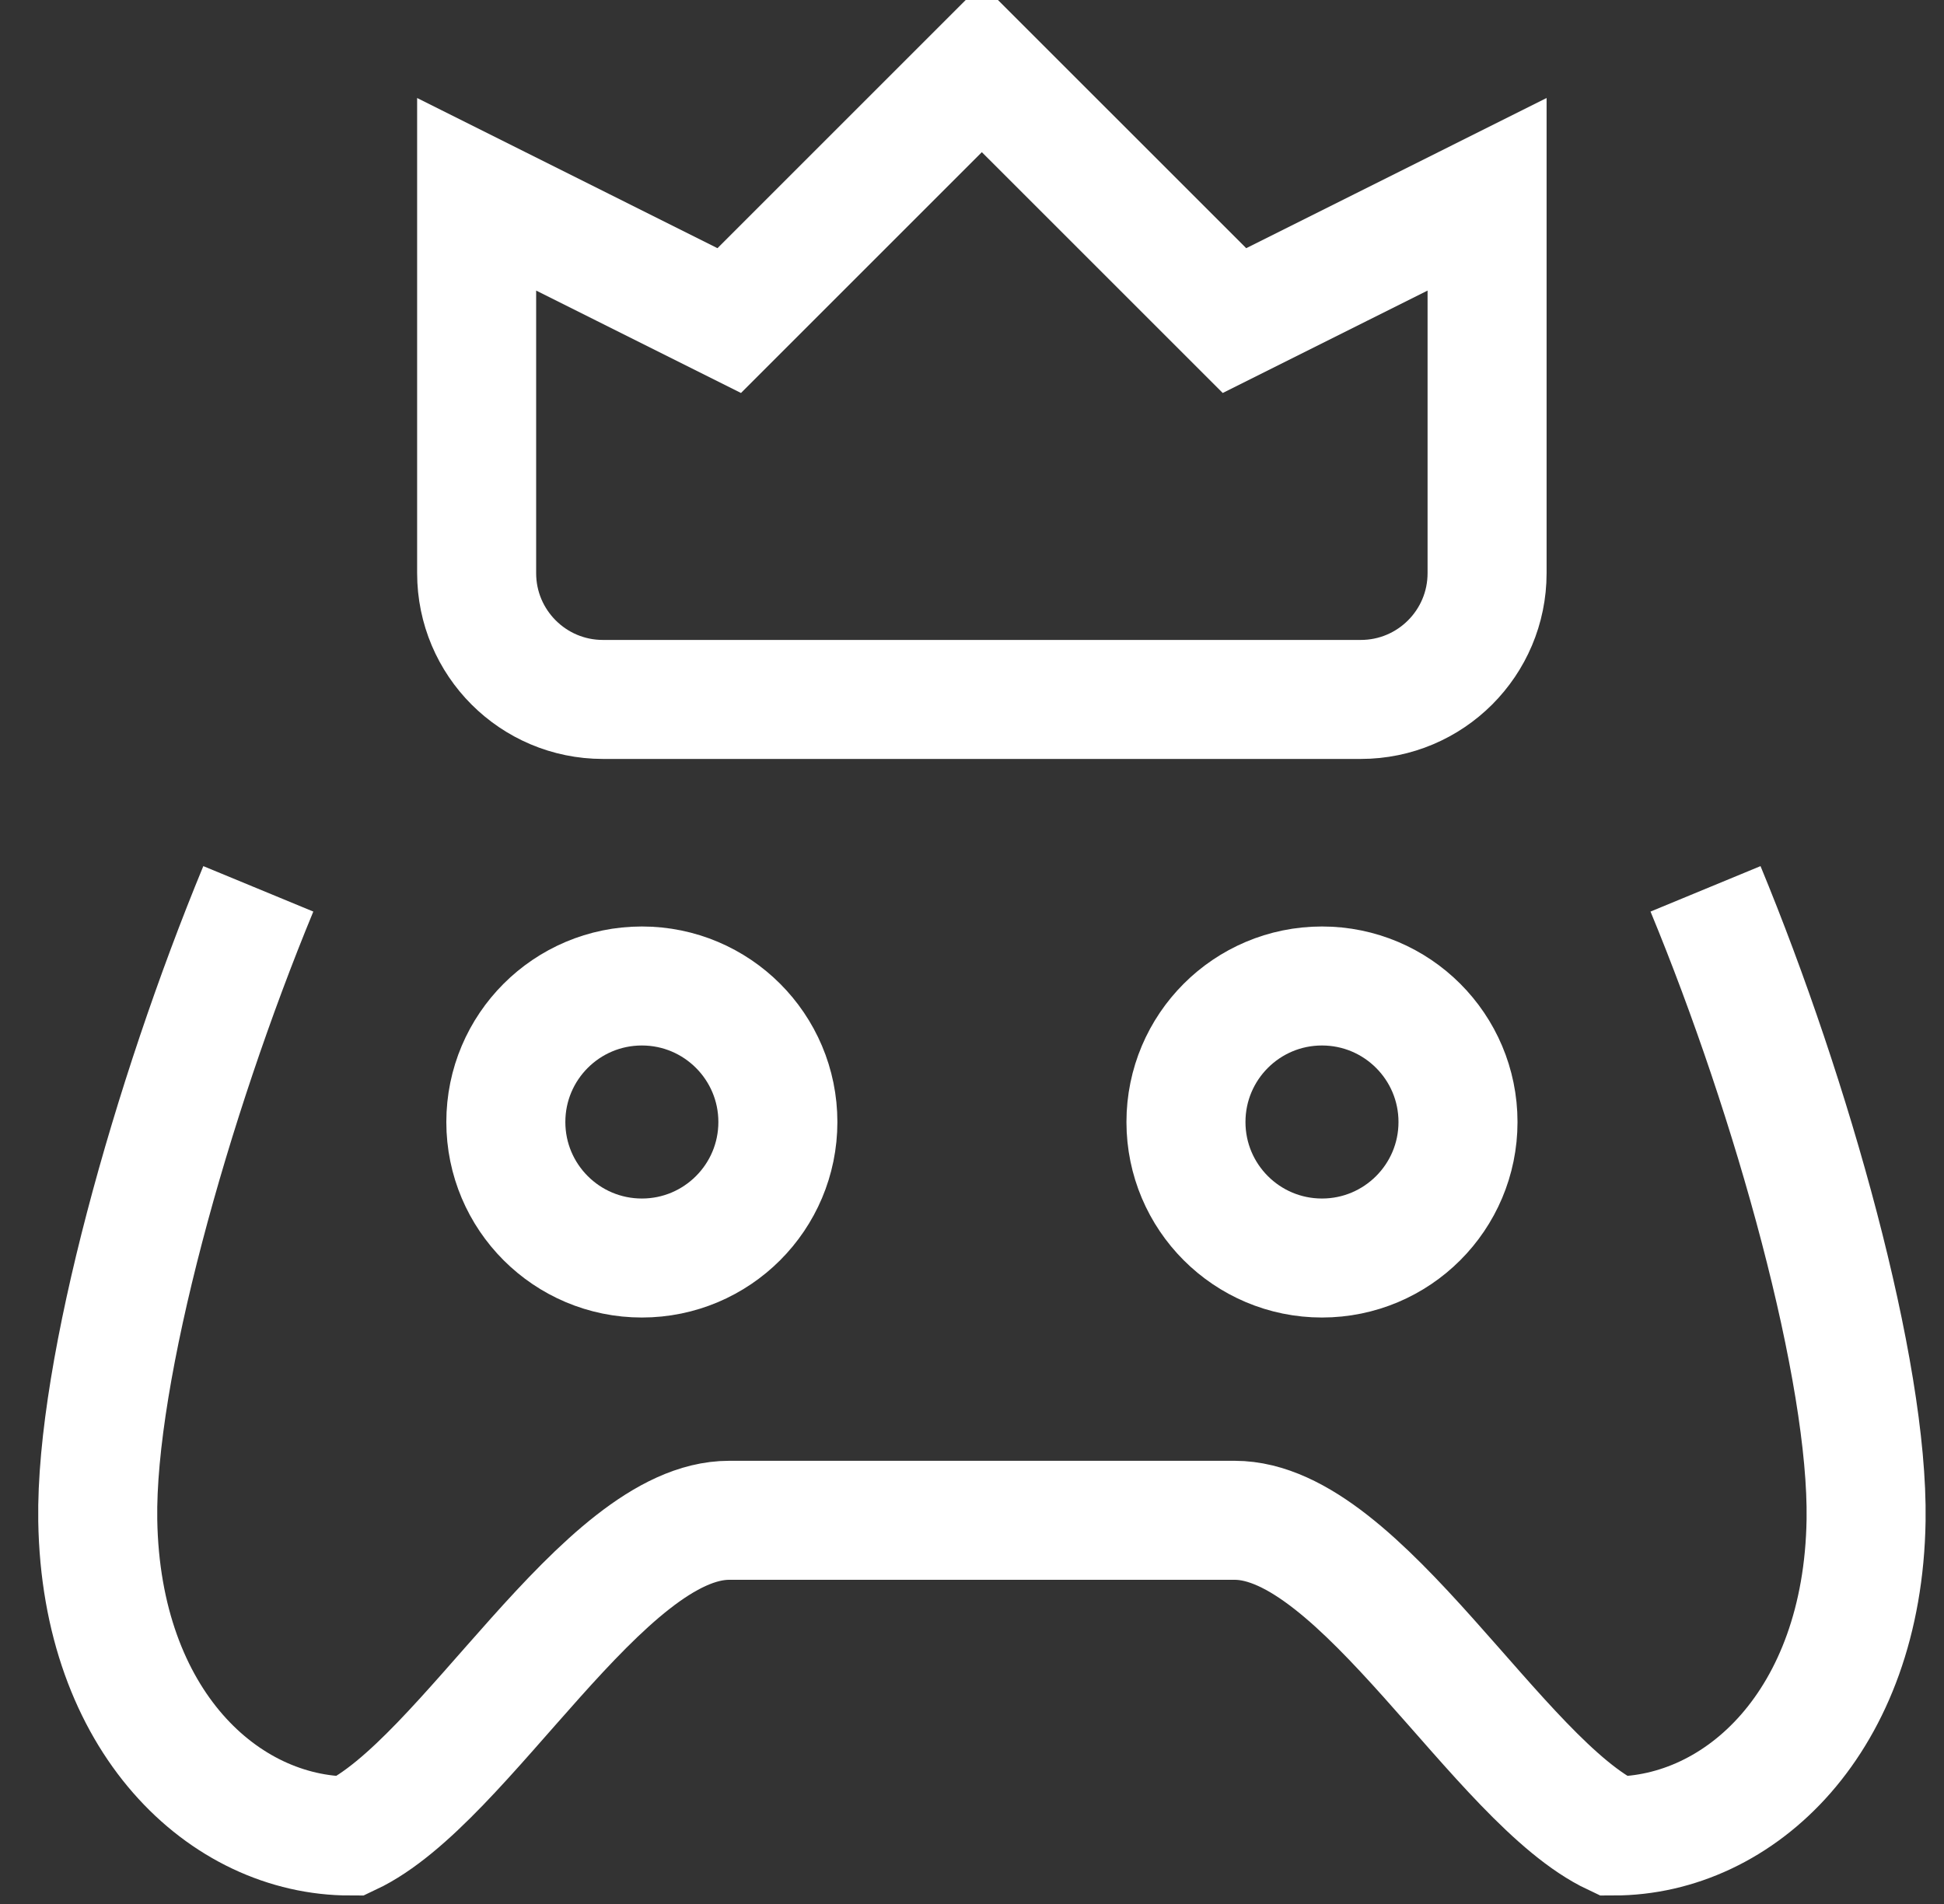
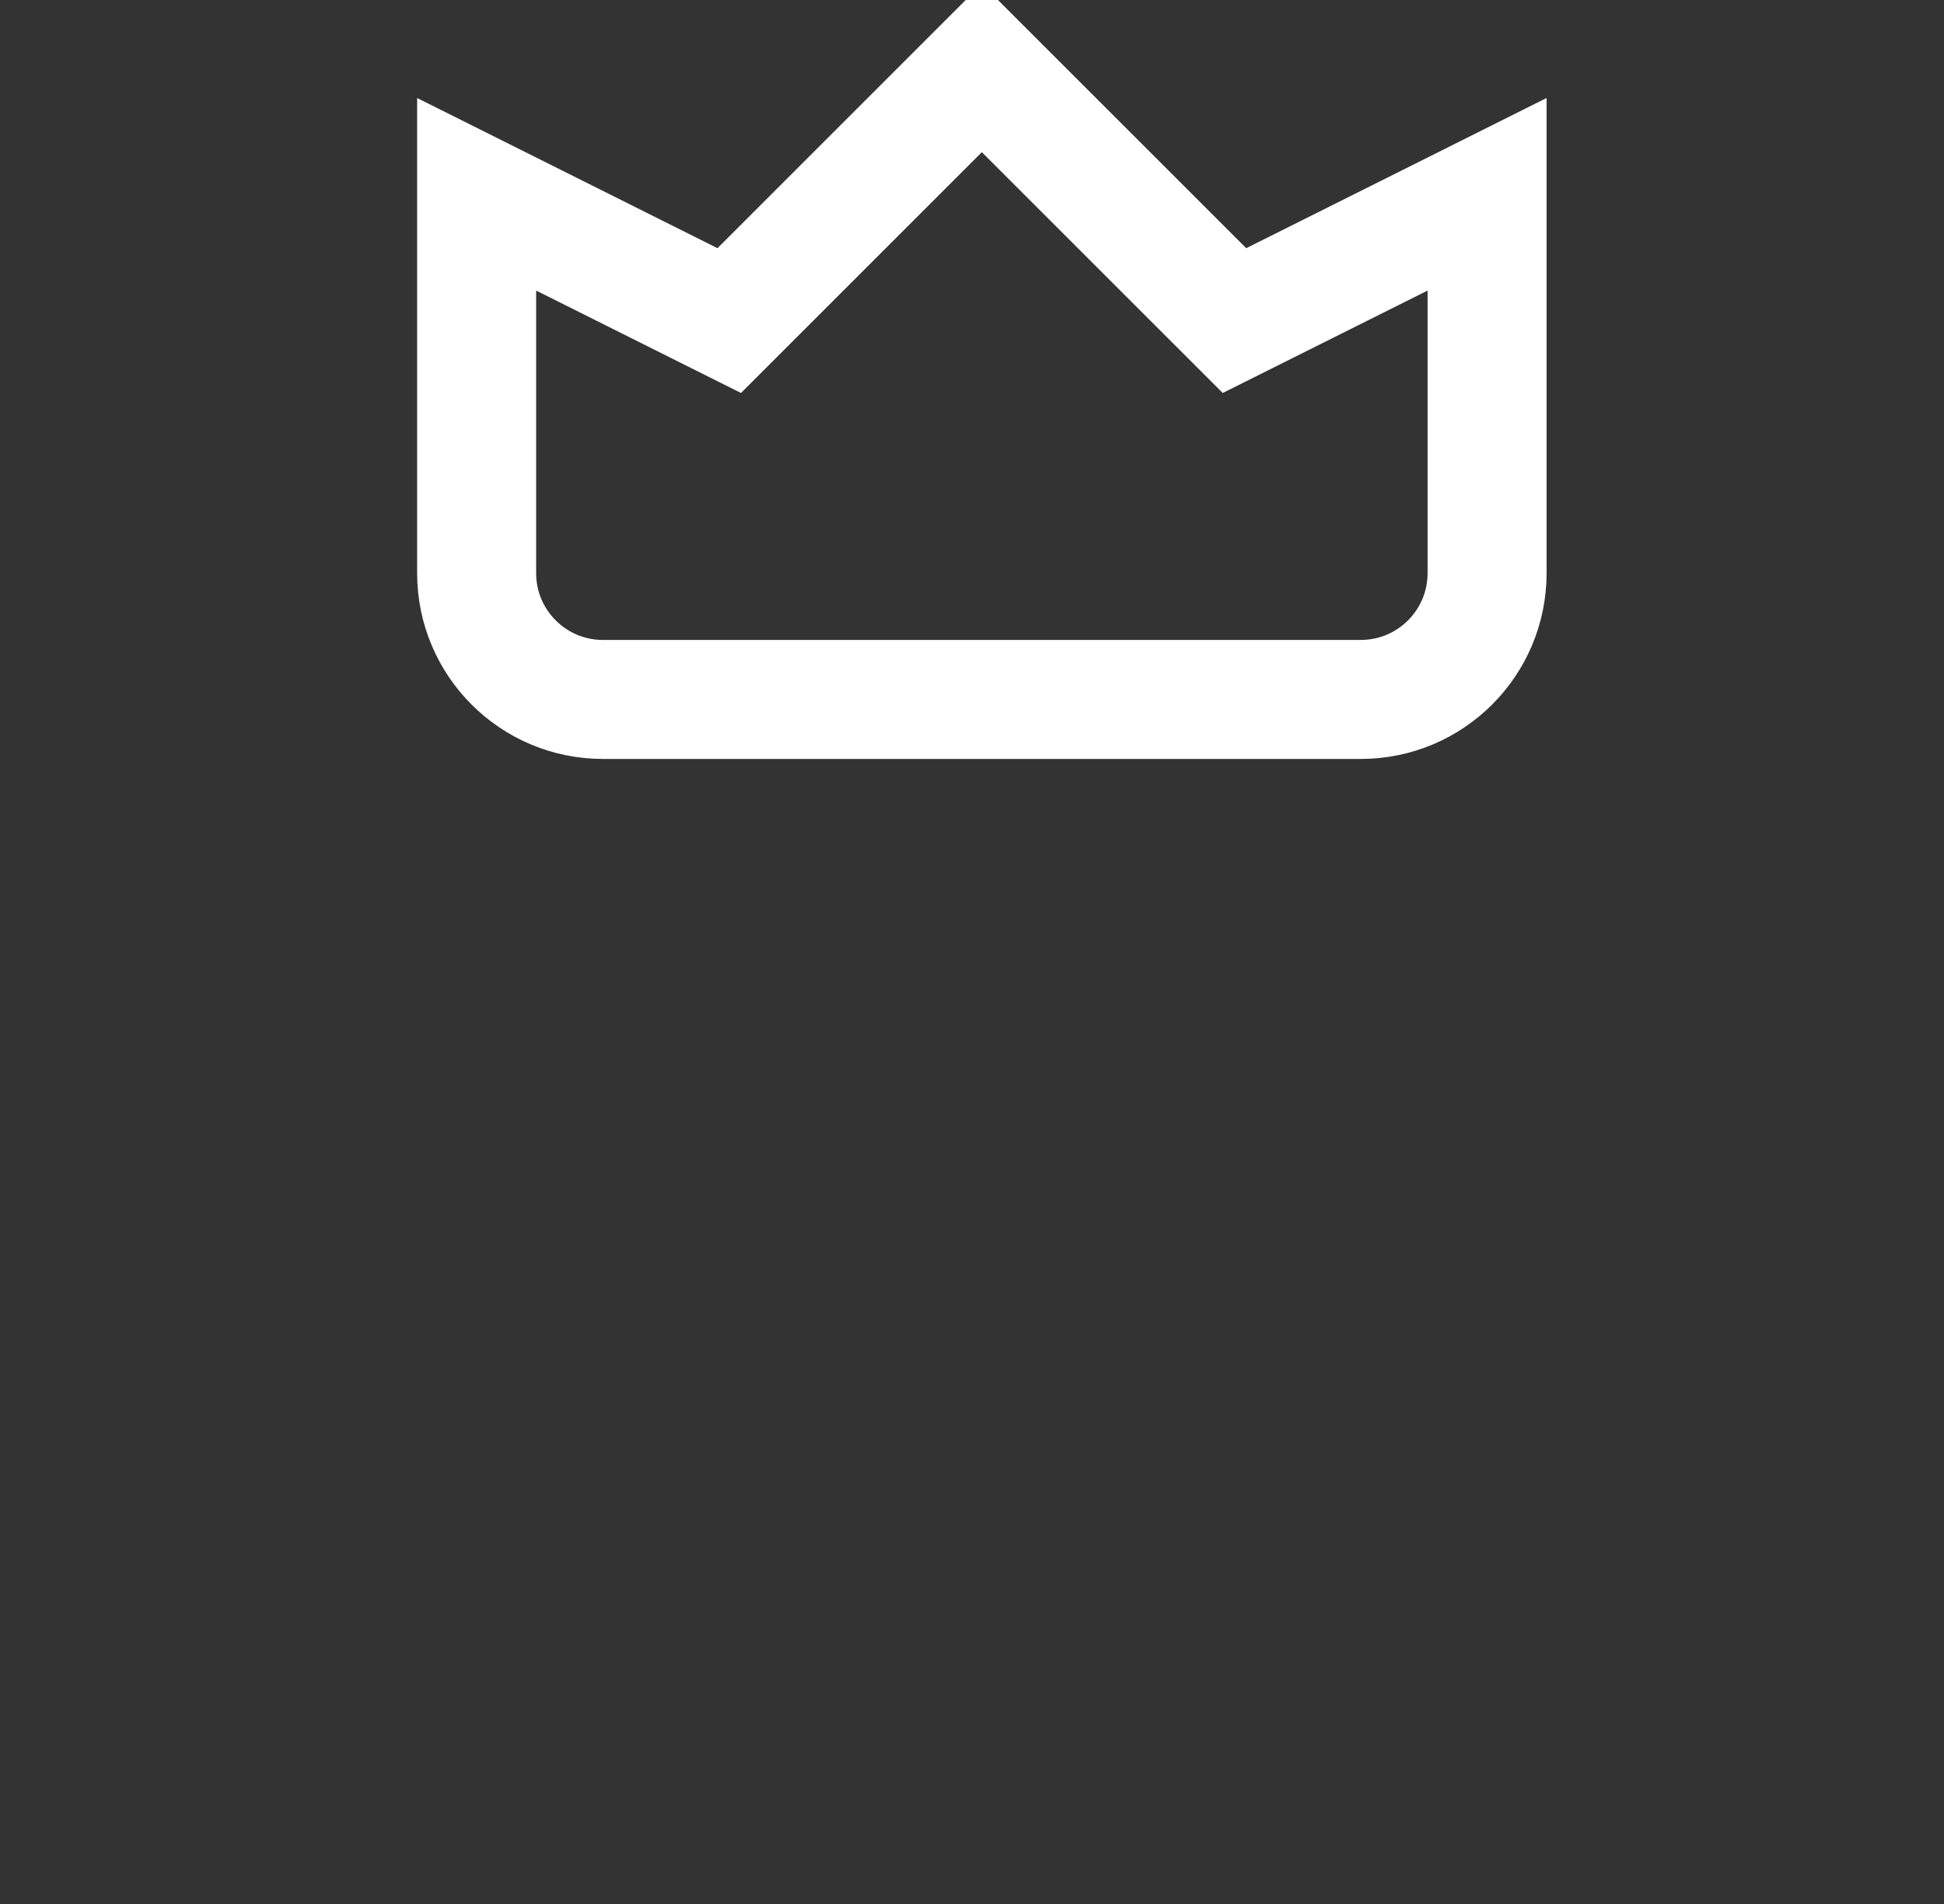
<svg xmlns="http://www.w3.org/2000/svg" width="49" height="48" viewBox="0 0 49 48" fill="none">
  <rect x="0" y="0" width="49" height="48" fill="#333333" stroke="none" />
  <g clip-path="url(#clip0_5187_1208)">
-     <path d="M42.989 22.408C45.178 27.705 47.096 34.564 47.036 38.327C46.954 43.402 43.854 46.286 40.67 46.286C37.782 44.927 34.299 38.327 31.12 38.327H18.38C15.2 38.327 11.718 44.927 8.829 46.286C5.645 46.286 2.546 43.402 2.464 38.327C2.404 34.564 4.322 27.705 6.511 22.408" stroke="white" stroke-width="3" />
    <path d="M12.014 4.898V14.449C12.014 16.208 13.439 17.633 15.197 17.633H34.299C36.058 17.633 37.483 16.208 37.483 14.449V4.898L31.116 8.082L24.748 1.715L18.381 8.082L12.014 4.898Z" stroke="white" stroke-width="3" />
-     <path d="M16.179 31.715C18.072 31.715 19.607 30.18 19.607 28.286C19.607 26.392 18.072 24.857 16.179 24.857C14.285 24.857 12.75 26.392 12.75 28.286C12.75 30.18 14.285 31.715 16.179 31.715Z" stroke="white" stroke-width="3" />
-     <path d="M33.321 31.715C35.215 31.715 36.75 30.18 36.75 28.286C36.75 26.392 35.215 24.857 33.321 24.857C31.428 24.857 29.893 26.392 29.893 28.286C29.893 30.18 31.428 31.715 33.321 31.715Z" stroke="white" stroke-width="3" />
  </g>
  <defs>
    <clipPath id="clip0_5187_1208">
      <rect width="48" height="48" fill="white" transform="translate(0.75)" />
    </clipPath>
  </defs>
</svg>